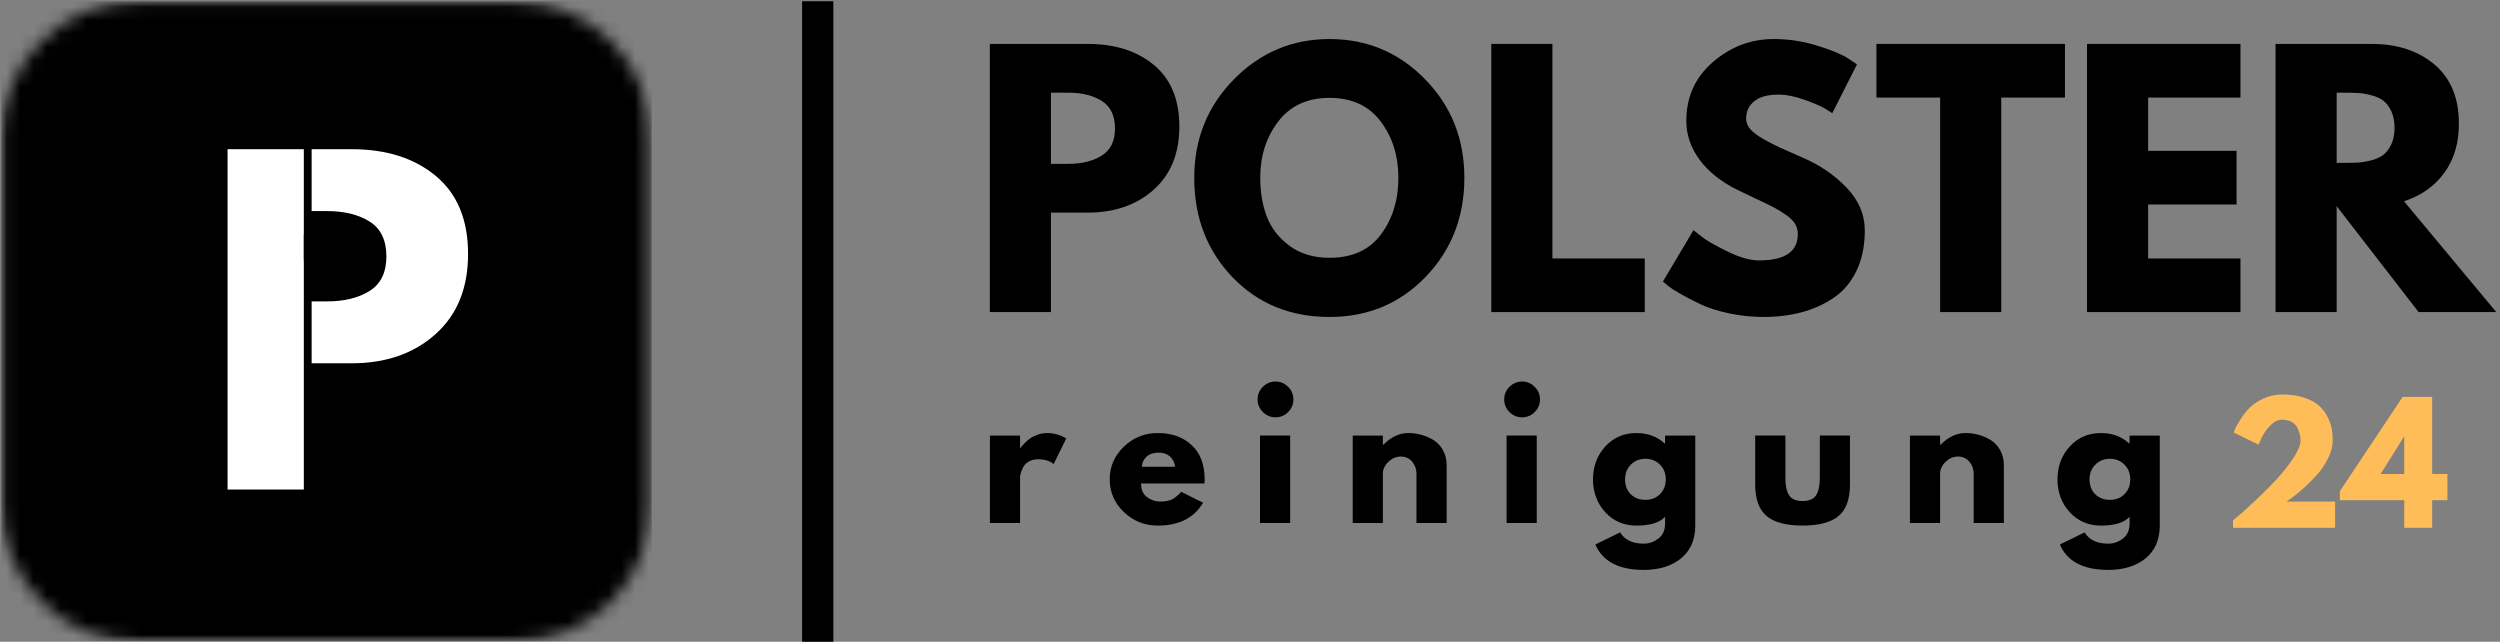
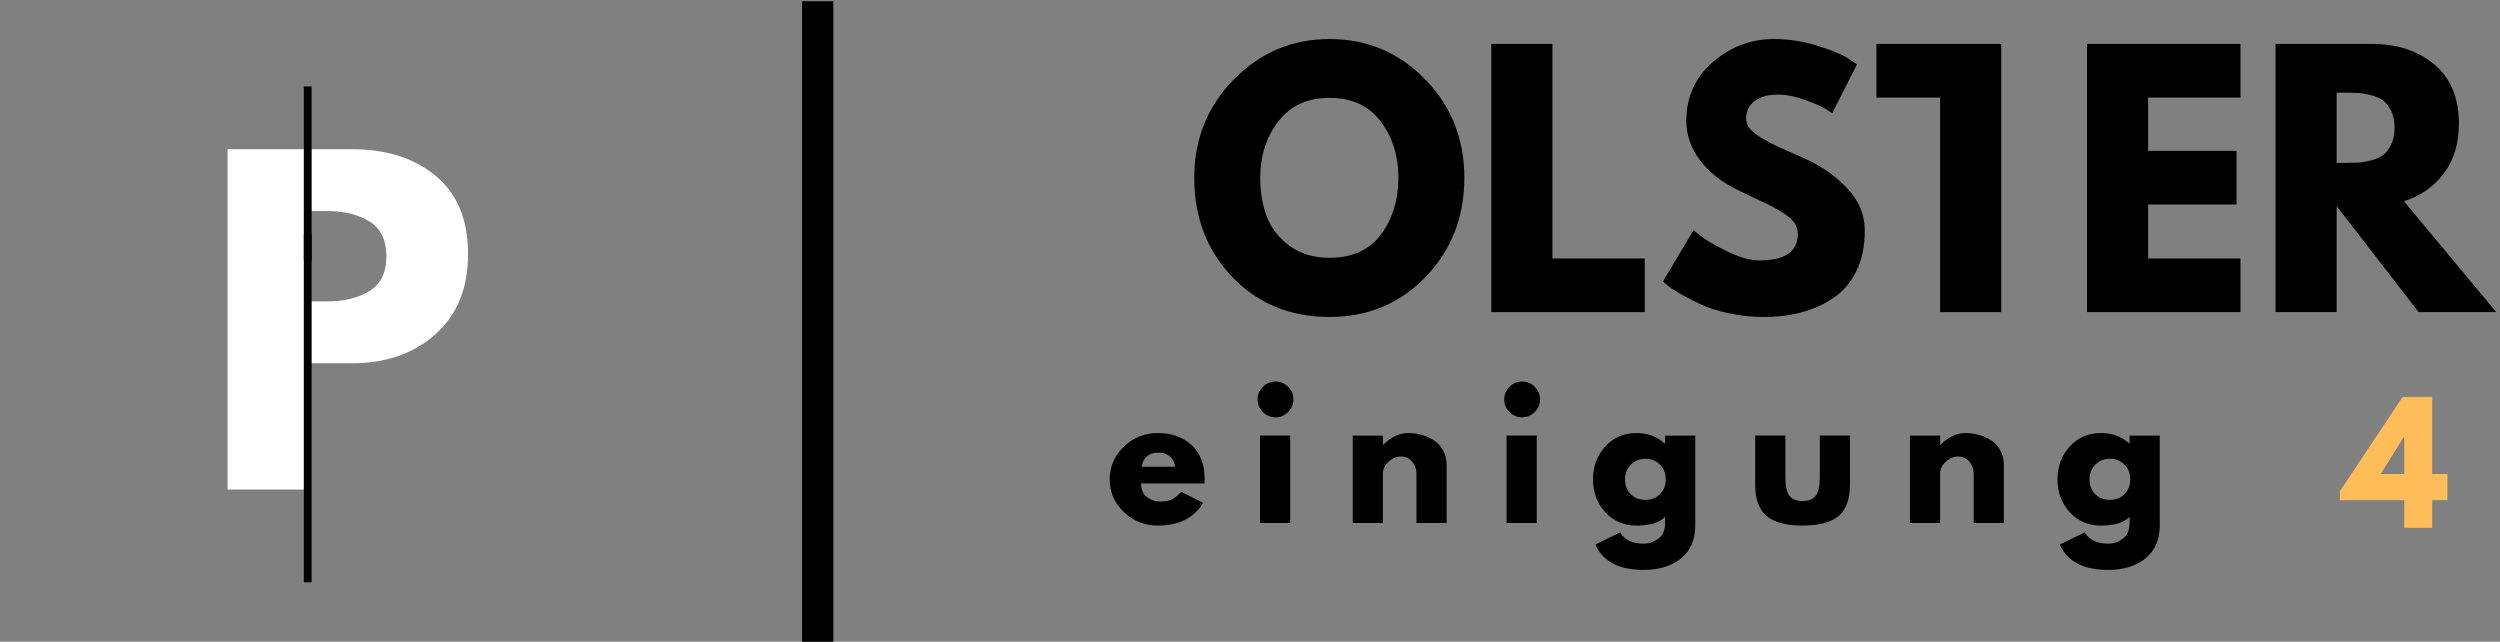
<svg xmlns="http://www.w3.org/2000/svg" width="187" height="48" viewBox="0 0 187 48" fill="none">
  <rect x="0" y="0" width="187" height="48" fill="#808080" stroke="none" />
  <mask id="mask0_719_36484" style="mask-type:luminance" maskUnits="userSpaceOnUse" x="0" y="0" width="49" height="48">
-     <path d="M0 0H48.746V48H0V0Z" fill="white" />
-   </mask>
+     </mask>
  <g mask="url(#mask0_719_36484)">
    <mask id="mask1_719_36484" style="mask-type:luminance" maskUnits="userSpaceOnUse" x="0" y="0" width="49" height="48">
      <path d="M10.333 0.096H38.464C41.18 0.096 43.784 1.174 45.704 3.095C47.624 5.015 48.703 7.619 48.703 10.335V37.761C48.703 40.476 47.624 43.081 45.704 45.001C43.784 46.921 41.18 48 38.464 48H10.333C7.617 48 5.013 46.921 3.093 45.001C1.172 43.081 0.094 40.476 0.094 37.761V10.335C0.094 7.619 1.172 5.015 3.093 3.095C5.013 1.174 7.617 0.096 10.333 0.096Z" fill="white" />
    </mask>
    <g mask="url(#mask1_719_36484)">
      <path d="M0.094 0.096H48.746V48H0.094V0.096Z" fill="black" />
    </g>
  </g>
  <path d="M17.021 11.16H26.309C28.901 11.16 30.999 11.829 32.603 13.166C34.209 14.503 35.011 16.447 35.011 18.997C35.011 21.548 34.198 23.549 32.572 24.999C30.948 26.449 28.86 27.174 26.309 27.174H22.822V36.616H17.021V11.16ZM22.822 22.545H24.458C25.754 22.545 26.819 22.283 27.652 21.759C28.485 21.235 28.901 20.376 28.901 19.183C28.901 17.969 28.485 17.1 27.652 16.576C26.819 16.051 25.754 15.789 24.458 15.789H22.822V22.545Z" fill="white" />
  <path d="M61.166 48V0.095" stroke="black" stroke-width="2.337" />
  <path d="M23.018 43.56V17.533" stroke="black" stroke-width="0.584" />
  <path d="M23.018 19.484V6.469" stroke="black" stroke-width="0.584" />
-   <path d="M74.039 3.285H81.358C83.4 3.285 85.054 3.812 86.318 4.866C87.583 5.92 88.215 7.451 88.215 9.462C88.215 11.471 87.575 13.047 86.295 14.191C85.014 15.333 83.369 15.904 81.358 15.904H78.61V23.344H74.039V3.285ZM78.61 12.256H79.9C80.921 12.256 81.759 12.05 82.416 11.636C83.073 11.223 83.401 10.546 83.401 9.607C83.401 8.651 83.073 7.965 82.416 7.552C81.759 7.138 80.921 6.932 79.9 6.932H78.61V12.256Z" fill="black" />
  <path d="M89.33 13.301C89.33 10.4 90.319 7.945 92.296 5.935C94.273 3.925 96.656 2.92 99.444 2.92C102.248 2.92 104.631 3.921 106.591 5.923C108.553 7.924 109.534 10.384 109.534 13.301C109.534 16.236 108.57 18.704 106.641 20.706C104.712 22.708 102.313 23.709 99.444 23.709C96.511 23.709 94.092 22.716 92.186 20.73C90.282 18.745 89.33 16.268 89.33 13.301ZM94.265 13.301C94.265 14.355 94.426 15.316 94.75 16.184C95.075 17.051 95.643 17.784 96.453 18.384C97.264 18.984 98.261 19.283 99.444 19.283C101.146 19.283 102.43 18.699 103.298 17.532C104.165 16.366 104.6 14.955 104.6 13.301C104.6 11.664 104.158 10.259 103.274 9.084C102.391 7.909 101.114 7.321 99.444 7.321C97.791 7.321 96.515 7.909 95.615 9.084C94.715 10.259 94.265 11.664 94.265 13.301Z" fill="black" />
  <path d="M116.12 3.285V19.333H123.027V23.344H111.549V3.285H116.12Z" fill="black" />
  <path d="M132.677 2.92C133.764 2.92 134.826 3.078 135.863 3.395C136.9 3.71 137.67 4.022 138.173 4.33L138.902 4.816L137.054 8.464C136.908 8.366 136.706 8.24 136.446 8.087C136.187 7.932 135.701 7.725 134.988 7.466C134.274 7.207 133.61 7.077 132.994 7.077C132.232 7.077 131.645 7.239 131.231 7.564C130.818 7.888 130.611 8.326 130.611 8.877C130.611 9.152 130.708 9.407 130.902 9.642C131.097 9.877 131.429 10.129 131.899 10.397C132.369 10.664 132.783 10.879 133.14 11.04C133.496 11.202 134.047 11.445 134.793 11.77C136.089 12.321 137.196 13.07 138.111 14.019C139.028 14.967 139.486 16.041 139.486 17.241C139.486 18.392 139.279 19.397 138.866 20.256C138.452 21.115 137.885 21.787 137.163 22.274C136.442 22.76 135.643 23.121 134.768 23.356C133.893 23.591 132.945 23.709 131.924 23.709C131.049 23.709 130.189 23.619 129.346 23.441C128.504 23.263 127.799 23.04 127.231 22.773C126.663 22.505 126.153 22.242 125.698 21.983C125.244 21.723 124.913 21.504 124.702 21.326L124.387 21.058L126.672 17.217C126.866 17.379 127.133 17.586 127.473 17.837C127.814 18.087 128.419 18.424 129.286 18.845C130.153 19.267 130.919 19.478 131.584 19.478C133.513 19.478 134.477 18.821 134.477 17.508C134.477 17.232 134.408 16.977 134.27 16.742C134.132 16.507 133.888 16.272 133.54 16.037C133.191 15.802 132.883 15.616 132.615 15.479C132.348 15.341 131.911 15.13 131.302 14.846C130.695 14.563 130.245 14.348 129.954 14.201C128.738 13.601 127.798 12.852 127.133 11.953C126.469 11.053 126.137 10.084 126.137 9.047C126.137 7.248 126.801 5.777 128.131 4.635C129.459 3.492 130.975 2.92 132.677 2.92Z" fill="black" />
-   <path d="M140.357 7.297V3.285H154.459V7.297H149.693V23.344H145.122V7.297H140.357Z" fill="black" />
+   <path d="M140.357 7.297V3.285H154.459H149.693V23.344H145.122V7.297H140.357Z" fill="black" />
  <path d="M167.587 3.285V7.297H160.681V11.283H167.295V15.296H160.681V19.333H167.587V23.344H156.109V3.285H167.587Z" fill="black" />
  <path d="M170.211 3.285H177.385C179.314 3.285 180.886 3.8 182.102 4.829C183.317 5.858 183.925 7.329 183.925 9.242C183.925 10.717 183.556 11.952 182.818 12.949C182.08 13.946 181.08 14.647 179.816 15.052L186.721 23.344H180.911L174.782 15.417V23.344H170.211V3.285ZM174.782 12.183H175.317C175.739 12.183 176.096 12.176 176.387 12.16C176.679 12.144 177.011 12.087 177.383 11.99C177.756 11.892 178.056 11.754 178.283 11.576C178.511 11.397 178.706 11.138 178.868 10.798C179.03 10.458 179.111 10.044 179.111 9.558C179.111 9.071 179.03 8.657 178.868 8.317C178.706 7.977 178.511 7.718 178.283 7.539C178.056 7.361 177.756 7.224 177.383 7.127C177.011 7.029 176.679 6.972 176.387 6.956C176.096 6.94 175.739 6.932 175.317 6.932H174.782V12.183Z" fill="black" />
-   <path d="M170.689 31.395C170.372 31.395 170.07 31.551 169.781 31.865C169.492 32.177 169.281 32.487 169.146 32.795L168.945 33.258L167.081 32.356C167.105 32.277 167.144 32.175 167.199 32.049C167.254 31.922 167.385 31.695 167.59 31.367C167.796 31.038 168.024 30.749 168.273 30.499C168.523 30.25 168.863 30.022 169.294 29.817C169.726 29.611 170.191 29.508 170.689 29.508C171.33 29.508 171.89 29.589 172.368 29.752C172.847 29.914 173.216 30.116 173.477 30.357C173.739 30.598 173.951 30.883 174.113 31.212C174.276 31.54 174.379 31.838 174.422 32.107C174.465 32.377 174.487 32.657 174.487 32.95C174.487 33.377 174.368 33.826 174.131 34.297C173.894 34.768 173.607 35.188 173.27 35.556C172.934 35.923 172.596 36.259 172.256 36.564C171.915 36.868 171.627 37.103 171.39 37.269L171.034 37.52H174.665V39.478H167.033V38.919C167.168 38.809 167.35 38.657 167.579 38.463C167.809 38.27 168.212 37.9 168.79 37.355C169.367 36.808 169.877 36.296 170.321 35.817C170.764 35.338 171.168 34.826 171.532 34.28C171.896 33.734 172.078 33.29 172.078 32.95C172.078 32.815 172.064 32.681 172.036 32.547C172.008 32.412 171.954 32.247 171.875 32.053C171.797 31.86 171.654 31.701 171.448 31.578C171.243 31.456 170.99 31.395 170.689 31.395Z" fill="#FFBD59" />
  <path d="M181.927 35.454H183.067V37.413H181.927V39.478H179.838V37.413H175.02V36.748L179.719 29.686H181.927V35.454ZM179.838 32.666H179.815L178.071 35.454H179.838V32.666Z" fill="#FFBD59" />
-   <path d="M74.045 39.122V32.581H76.301V33.524H76.328C76.344 33.49 76.371 33.448 76.409 33.397C76.447 33.347 76.53 33.258 76.658 33.13C76.786 33.002 76.922 32.887 77.067 32.785C77.211 32.683 77.398 32.592 77.626 32.511C77.856 32.431 78.09 32.391 78.329 32.391C78.575 32.391 78.817 32.425 79.055 32.493C79.293 32.561 79.468 32.629 79.578 32.697L79.756 32.797L78.813 34.71C78.532 34.472 78.141 34.353 77.64 34.353C77.368 34.353 77.134 34.413 76.938 34.532C76.743 34.651 76.605 34.795 76.524 34.965C76.444 35.136 76.386 35.281 76.352 35.4C76.318 35.519 76.301 35.612 76.301 35.68V39.122H74.045Z" fill="black" />
  <path d="M90.095 36.164H85.352C85.352 36.623 85.5 36.963 85.797 37.185C86.095 37.405 86.418 37.516 86.767 37.516C87.132 37.516 87.42 37.467 87.633 37.369C87.846 37.271 88.089 37.078 88.361 36.789L89.993 37.605C89.312 38.745 88.182 39.314 86.601 39.314C85.615 39.314 84.769 38.977 84.064 38.301C83.358 37.625 83.006 36.811 83.006 35.859C83.006 34.907 83.358 34.091 84.064 33.411C84.769 32.731 85.615 32.391 86.601 32.391C87.638 32.391 88.482 32.69 89.131 33.289C89.782 33.888 90.107 34.744 90.107 35.858C90.107 36.012 90.103 36.114 90.095 36.164ZM85.415 34.914H87.902C87.85 34.574 87.716 34.313 87.5 34.13C87.283 33.948 87.005 33.857 86.665 33.857C86.29 33.857 85.992 33.955 85.771 34.151C85.55 34.345 85.431 34.6 85.415 34.914Z" fill="black" />
  <path d="M94.463 28.935C94.726 28.671 95.041 28.539 95.408 28.539C95.773 28.539 96.088 28.671 96.351 28.935C96.615 29.198 96.747 29.512 96.747 29.878C96.747 30.243 96.615 30.558 96.351 30.822C96.088 31.084 95.773 31.216 95.408 31.216C95.041 31.216 94.726 31.084 94.463 30.822C94.2 30.558 94.068 30.243 94.068 29.878C94.068 29.512 94.2 29.198 94.463 28.935ZM94.248 32.58V39.121H96.504V32.58H94.248Z" fill="black" />
  <path d="M101.184 39.122V32.581H103.44V33.271H103.466C104.051 32.684 104.676 32.391 105.34 32.391C105.663 32.391 105.984 32.434 106.302 32.519C106.621 32.604 106.926 32.735 107.219 32.913C107.513 33.092 107.751 33.345 107.934 33.673C108.117 34 108.209 34.379 108.209 34.812V39.122H105.951V35.425C105.951 35.084 105.843 34.787 105.627 34.532C105.41 34.277 105.127 34.149 104.779 34.149C104.439 34.149 104.13 34.281 103.854 34.545C103.578 34.809 103.44 35.102 103.44 35.425V39.122H101.184Z" fill="black" />
  <path d="M112.908 28.935C113.172 28.671 113.487 28.539 113.853 28.539C114.219 28.539 114.533 28.671 114.796 28.935C115.06 29.198 115.192 29.512 115.192 29.878C115.192 30.243 115.06 30.558 114.796 30.822C114.533 31.084 114.219 31.216 113.853 31.216C113.487 31.216 113.172 31.084 112.908 30.822C112.645 30.558 112.514 30.243 112.514 29.878C112.514 29.512 112.645 29.198 112.908 28.935ZM112.693 32.58V39.121H114.949V32.58H112.693Z" fill="black" />
  <path d="M119.334 40.729L121.184 39.823C121.523 40.385 122.113 40.666 122.956 40.666C123.346 40.666 123.709 40.54 124.045 40.288C124.381 40.038 124.549 39.653 124.549 39.135V38.651C124.15 39.093 123.436 39.314 122.407 39.314C121.464 39.314 120.686 38.981 120.073 38.313C119.462 37.645 119.156 36.827 119.156 35.858C119.156 34.889 119.462 34.069 120.073 33.397C120.686 32.726 121.464 32.391 122.407 32.391C123.248 32.391 123.949 32.65 124.512 33.169H124.549V32.581H126.806V39.3C126.806 40.363 126.453 41.183 125.747 41.761C125.042 42.339 124.111 42.628 122.956 42.628C121.085 42.628 119.878 41.995 119.334 40.729ZM121.992 34.749C121.699 35.038 121.553 35.407 121.553 35.858C121.553 36.309 121.693 36.677 121.974 36.962C122.254 37.246 122.624 37.389 123.083 37.389C123.525 37.389 123.888 37.245 124.173 36.956C124.457 36.666 124.6 36.3 124.6 35.858C124.6 35.407 124.453 35.038 124.159 34.749C123.866 34.461 123.507 34.316 123.083 34.316C122.65 34.316 122.286 34.461 121.992 34.749Z" fill="black" />
  <path d="M133.547 32.58V35.691C133.547 36.338 133.644 36.797 133.839 37.069C134.035 37.341 134.366 37.476 134.834 37.476C135.301 37.476 135.633 37.341 135.828 37.069C136.023 36.797 136.122 36.338 136.122 35.691V32.58H138.378V36.24C138.378 37.328 138.095 38.112 137.531 38.593C136.965 39.073 136.066 39.313 134.834 39.313C133.601 39.313 132.703 39.073 132.137 38.593C131.571 38.112 131.289 37.328 131.289 36.24V32.58H133.547Z" fill="black" />
  <path d="M142.863 39.122V32.581H145.12V33.271H145.146C145.731 32.684 146.356 32.391 147.02 32.391C147.343 32.391 147.663 32.434 147.982 32.519C148.301 32.604 148.606 32.735 148.899 32.913C149.193 33.092 149.431 33.345 149.613 33.673C149.797 34 149.889 34.379 149.889 34.812V39.122H147.631V35.425C147.631 35.084 147.523 34.787 147.306 34.532C147.09 34.277 146.807 34.149 146.459 34.149C146.119 34.149 145.81 34.281 145.534 34.545C145.258 34.809 145.12 35.102 145.12 35.425V39.122H142.863Z" fill="black" />
  <path d="M154.078 40.729L155.928 39.823C156.267 40.385 156.858 40.666 157.7 40.666C158.09 40.666 158.454 40.54 158.789 40.288C159.125 40.038 159.293 39.653 159.293 39.135V38.651C158.894 39.093 158.18 39.314 157.151 39.314C156.208 39.314 155.43 38.981 154.817 38.313C154.206 37.645 153.9 36.827 153.9 35.858C153.9 34.889 154.206 34.069 154.817 33.397C155.43 32.726 156.208 32.391 157.151 32.391C157.992 32.391 158.694 32.65 159.256 33.169H159.293V32.581H161.551V39.3C161.551 40.363 161.197 41.183 160.491 41.761C159.786 42.339 158.856 42.628 157.7 42.628C155.83 42.628 154.623 41.995 154.078 40.729ZM156.737 34.749C156.444 35.038 156.297 35.407 156.297 35.858C156.297 36.309 156.437 36.677 156.718 36.962C156.998 37.246 157.368 37.389 157.827 37.389C158.269 37.389 158.633 37.245 158.917 36.956C159.202 36.666 159.344 36.3 159.344 35.858C159.344 35.407 159.197 35.038 158.903 34.749C158.61 34.461 158.251 34.316 157.827 34.316C157.394 34.316 157.03 34.461 156.737 34.749Z" fill="black" />
</svg>